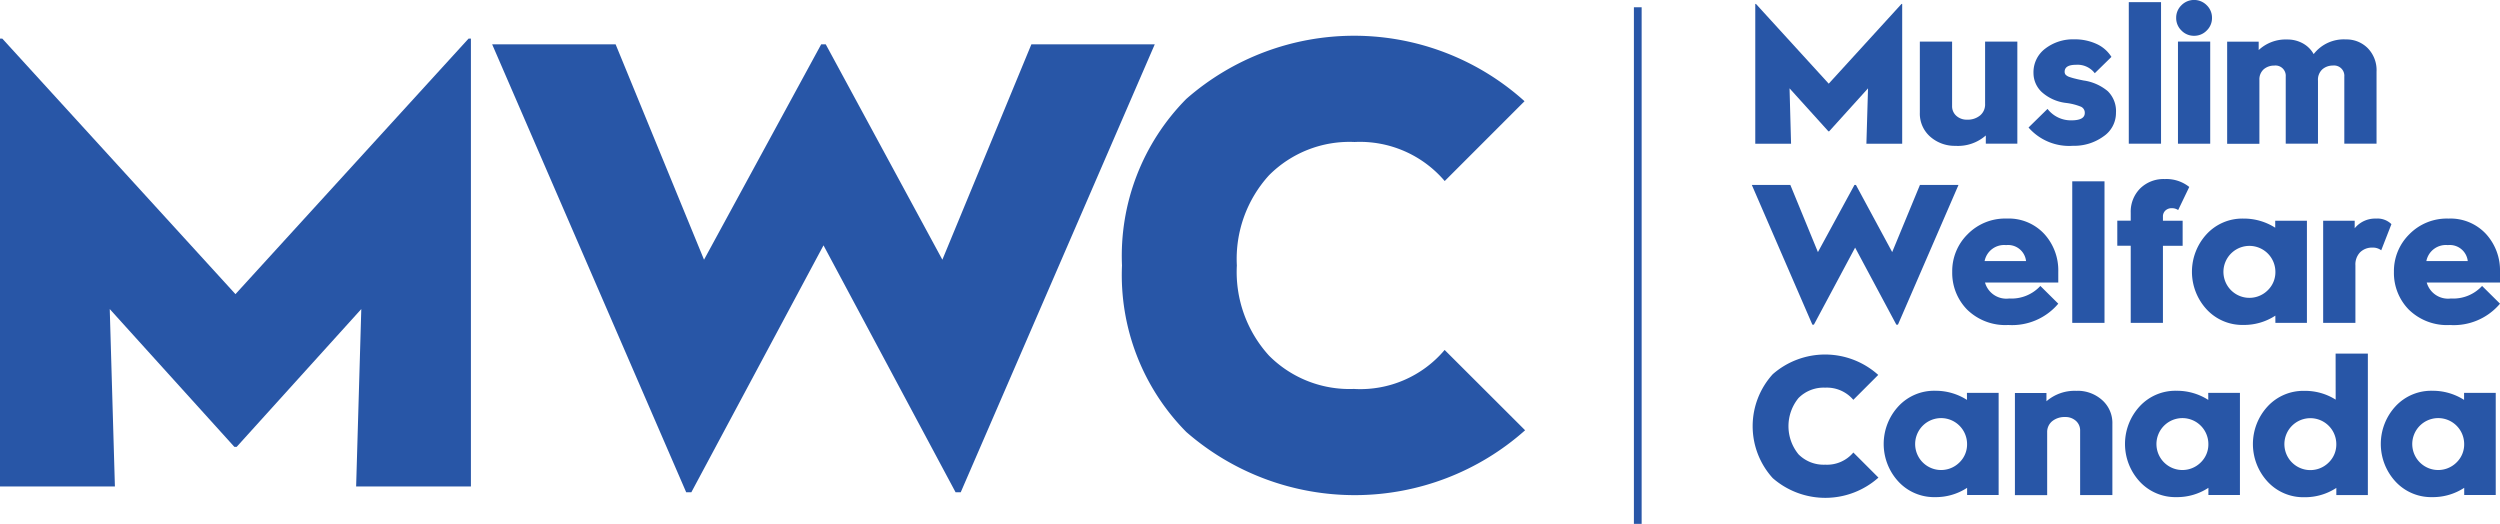
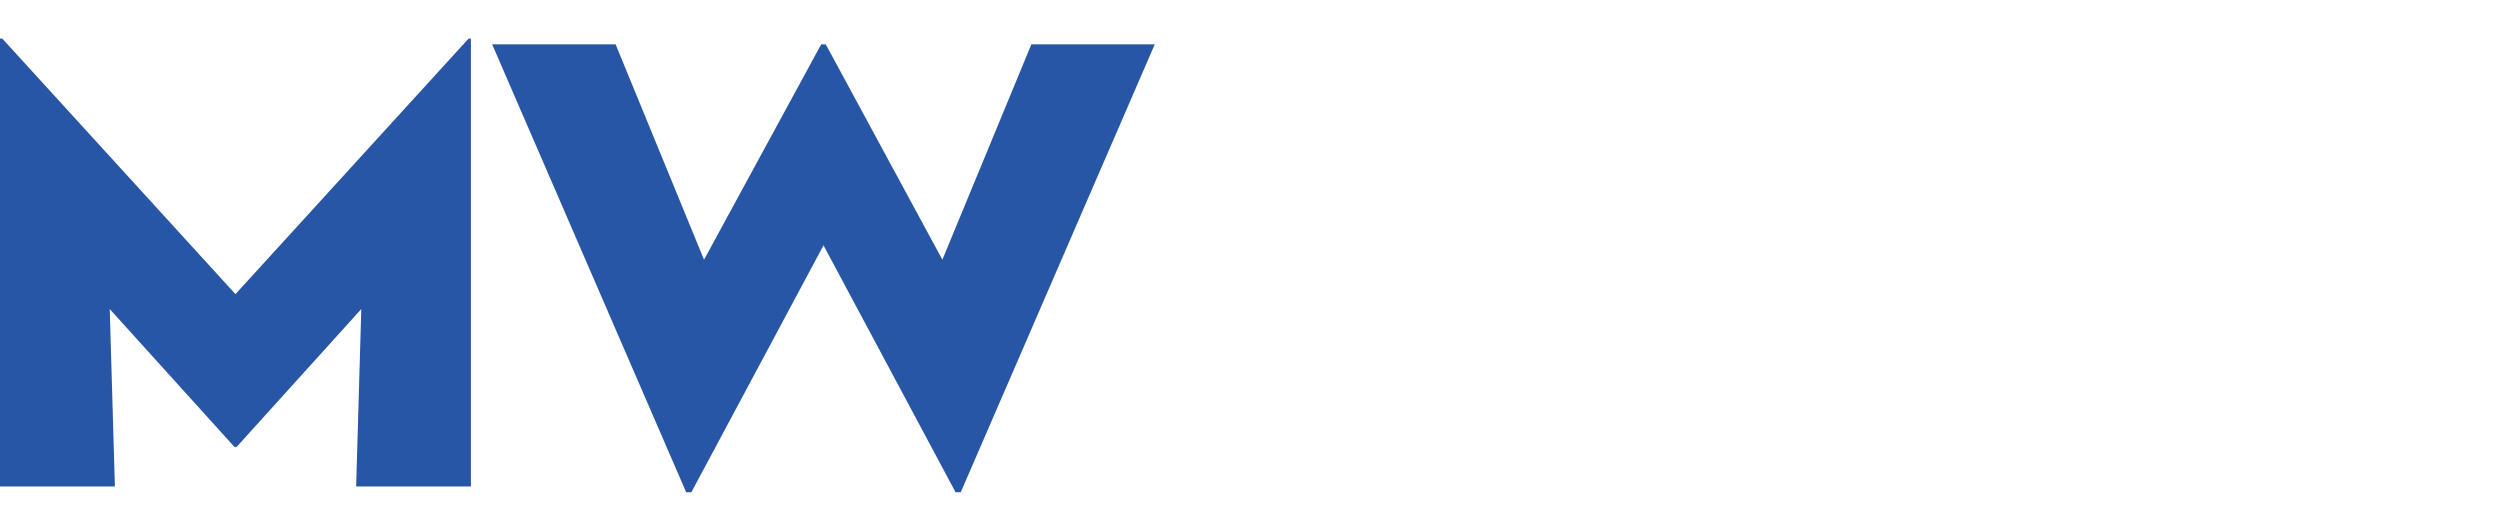
<svg xmlns="http://www.w3.org/2000/svg" width="132.719" height="27.81" viewBox="0 0 132.719 27.81">
  <defs>
    <clipPath id="clip-path">
-       <rect id="Rectangle_25" data-name="Rectangle 25" width="132.719" height="27.81" fill="none" />
-     </clipPath>
+       </clipPath>
  </defs>
  <g id="Group_2111" data-name="Group 2111" transform="translate(0)">
    <path id="Path_3779" data-name="Path 3779" d="M501.115,42.58,496.39,54.012,490.2,42.58h-.244l-6.219,11.432L479.044,42.58H472.49l10.3,23.778h.274L490.08,53.25l7.011,13.108h.274l10.3-23.778Z" transform="translate(-446.362 -40.225)" fill="#2856a7" />
    <path id="Path_3780" data-name="Path 3780" d="M24.875,37.06,12.5,50.626.122,37.06H0V60.838H6.1l-.274-9.42,6.616,7.316h.122l6.616-7.316-.274,9.42H25V37.06Z" transform="translate(0 -35.011)" fill="#2856a7" />
    <g id="Group_2110" data-name="Group 2110" transform="translate(0)">
      <g id="Group_2109" data-name="Group 2109" clip-path="url(#clip-path)">
        <path id="Path_3781" data-name="Path 3781" d="M1089.4,53.068a6.023,6.023,0,0,1-4.542-1.768,6.6,6.6,0,0,1-1.707-4.786,6.6,6.6,0,0,1,1.707-4.786,6.025,6.025,0,0,1,4.542-1.768,5.91,5.91,0,0,1,4.786,2.073l4.238-4.238a13.512,13.512,0,0,0-17.956-.122,11.836,11.836,0,0,0-3.414,8.841,11.836,11.836,0,0,0,3.414,8.841,13.6,13.6,0,0,0,17.986-.091L1094.182,51a5.858,5.858,0,0,1-4.786,2.072" transform="translate(-1017.49 -32.422)" fill="#2856a7" />
-         <path id="Path_3782" data-name="Path 3782" d="M1937.592,375.22a2.281,2.281,0,0,0-1.608.552v-.438h-1.674v5.422h1.712v-3.348a.738.738,0,0,1,.276-.585,1.044,1.044,0,0,1,.675-.214.822.822,0,0,1,.571.2.676.676,0,0,1,.228.528v3.415h1.712v-3.767a1.625,1.625,0,0,0-.552-1.284,1.957,1.957,0,0,0-1.341-.485" transform="translate(-1827.343 -354.47)" fill="#2856a7" />
        <path id="Path_3783" data-name="Path 3783" d="M1686.382,346.15a1.88,1.88,0,0,1-1.417-.551,2.361,2.361,0,0,1,0-2.987,1.879,1.879,0,0,1,1.417-.551,1.844,1.844,0,0,1,1.494.646l1.322-1.322a4.216,4.216,0,0,0-5.6-.038,4.1,4.1,0,0,0,0,5.517,4.242,4.242,0,0,0,5.611-.028l-1.332-1.332a1.826,1.826,0,0,1-1.493.646" transform="translate(-1589.487 -321.481)" fill="#2856a7" />
-         <path id="Path_3784" data-name="Path 3784" d="M2167.155,341.885a3.034,3.034,0,0,0-1.665-.466,2.579,2.579,0,0,0-1.945.823,2.945,2.945,0,0,0,0,4,2.579,2.579,0,0,0,1.945.823,3.028,3.028,0,0,0,1.7-.494v.38h1.674V339.44h-1.712Zm-.366,3.333a1.378,1.378,0,1,1,.4-.975,1.327,1.327,0,0,1-.4.975" transform="translate(-2043.16 -320.669)" fill="#2856a7" />
-         <path id="Path_3785" data-name="Path 3785" d="M2044.373,375.7a3.083,3.083,0,0,0-1.693-.485,2.579,2.579,0,0,0-1.945.823,2.946,2.946,0,0,0,0,4,2.579,2.579,0,0,0,1.945.823,3.028,3.028,0,0,0,1.7-.494v.38h1.674v-5.422h-1.683Zm-.395,3.315a1.378,1.378,0,1,1,.4-.975,1.327,1.327,0,0,1-.4.975" transform="translate(-1927.141 -354.47)" fill="#2856a7" />
+         <path id="Path_3784" data-name="Path 3784" d="M2167.155,341.885a3.034,3.034,0,0,0-1.665-.466,2.579,2.579,0,0,0-1.945.823,2.945,2.945,0,0,0,0,4,2.579,2.579,0,0,0,1.945.823,3.028,3.028,0,0,0,1.7-.494v.38h1.674V339.44Zm-.366,3.333a1.378,1.378,0,1,1,.4-.975,1.327,1.327,0,0,1-.4.975" transform="translate(-2043.16 -320.669)" fill="#2856a7" />
        <path id="Path_3786" data-name="Path 3786" d="M1812.724,375.7a3.085,3.085,0,0,0-1.693-.485,2.577,2.577,0,0,0-1.945.823,2.944,2.944,0,0,0,0,4,2.578,2.578,0,0,0,1.945.823,3.028,3.028,0,0,0,1.7-.494v.38h1.674v-5.422h-1.683Zm-.395,3.315a1.378,1.378,0,1,1,.4-.975,1.328,1.328,0,0,1-.4.975" transform="translate(-1708.302 -354.47)" fill="#2856a7" />
        <path id="Path_3787" data-name="Path 3787" d="M2290,375.7a3.082,3.082,0,0,0-1.693-.485,2.58,2.58,0,0,0-1.945.823,2.946,2.946,0,0,0,0,4,2.58,2.58,0,0,0,1.945.823,3.028,3.028,0,0,0,1.7-.494v.38h1.674v-5.422H2290Zm-.395,3.315a1.378,1.378,0,1,1,.4-.975,1.328,1.328,0,0,1-.4.975" transform="translate(-2159.188 -354.47)" fill="#2856a7" />
        <path id="Path_3788" data-name="Path 3788" d="M1684.97,184.919l2.188-4.09,2.188,4.09h.086l3.215-7.419H1690.6l-1.474,3.567L1687.2,177.5h-.076l-1.941,3.567-1.465-3.567h-2.045l3.215,7.419Z" transform="translate(-1588.674 -167.684)" fill="#2856a7" />
        <path id="Path_3789" data-name="Path 3789" d="M2033.254,179.628h1.712v-4.09h1.046v-1.332h-1.046v-.219a.421.421,0,0,1,.133-.324.484.484,0,0,1,.342-.123.577.577,0,0,1,.333.1l.59-1.227a1.949,1.949,0,0,0-1.3-.419,1.768,1.768,0,0,0-1.308.5,1.744,1.744,0,0,0-.5,1.288v.419h-.713v1.332h.713v4.09Z" transform="translate(-1920.141 -162.488)" fill="#2856a7" />
        <path id="Path_3790" data-name="Path 3790" d="M2108.652,215.366h1.674v-5.422h-1.683v.371a3.088,3.088,0,0,0-1.693-.485,2.579,2.579,0,0,0-1.945.823,2.946,2.946,0,0,0,0,4,2.579,2.579,0,0,0,1.945.823,3.027,3.027,0,0,0,1.7-.494Zm-.4-1.736a1.379,1.379,0,1,1,.4-.975,1.329,1.329,0,0,1-.4.975" transform="translate(-1987.857 -198.226)" fill="#2856a7" />
        <path id="Path_3791" data-name="Path 3791" d="M2303.811,212.655a2.863,2.863,0,0,0-.747-2.012,2.574,2.574,0,0,0-1.992-.813,2.785,2.785,0,0,0-2.074.832,2.743,2.743,0,0,0-.818,1.993,2.779,2.779,0,0,0,.789,2.007,2.9,2.9,0,0,0,2.188.818,3.209,3.209,0,0,0,2.654-1.132l-.951-.942a2.077,2.077,0,0,1-1.655.666,1.176,1.176,0,0,1-1.284-.847h3.89Zm-3.909-.571a1.055,1.055,0,0,1,1.141-.846.958.958,0,0,1,1.056.846Z" transform="translate(-2171.092 -198.226)" fill="#2856a7" />
        <path id="Path_3792" data-name="Path 3792" d="M2233.854,210.135a1.055,1.055,0,0,0-.808-.295,1.4,1.4,0,0,0-1.142.514v-.4h-1.674v5.422h1.712v-3.053a.932.932,0,0,1,.251-.695.9.9,0,0,1,.662-.247.716.716,0,0,1,.457.143Z" transform="translate(-2106.899 -198.236)" fill="#2856a7" />
        <path id="Path_3793" data-name="Path 3793" d="M1879.751,214.348l-.951-.942a2.078,2.078,0,0,1-1.655.666,1.176,1.176,0,0,1-1.284-.847h3.89v-.571a2.864,2.864,0,0,0-.747-2.012,2.573,2.573,0,0,0-1.992-.813,2.784,2.784,0,0,0-2.073.832,2.743,2.743,0,0,0-.818,1.993,2.78,2.78,0,0,0,.79,2.007,2.9,2.9,0,0,0,2.188.818,3.208,3.208,0,0,0,2.653-1.132m-2.768-3.109a.958.958,0,0,1,1.056.846h-2.2a1.056,1.056,0,0,1,1.141-.846" transform="translate(-1770.482 -198.226)" fill="#2856a7" />
        <rect id="Rectangle_21" data-name="Rectangle 21" width="1.712" height="7.514" transform="translate(110.011 9.626)" fill="#2856a7" />
        <rect id="Rectangle_22" data-name="Rectangle 22" width="1.712" height="7.514" transform="translate(113.012 0.114)" fill="#2856a7" />
        <path id="Path_3794" data-name="Path 3794" d="M2139.753,40a.715.715,0,0,1,.242-.576.855.855,0,0,1,.547-.186.546.546,0,0,1,.609.59v3.557h1.712V40.037a.743.743,0,0,1,.233-.6.838.838,0,0,1,.556-.2.546.546,0,0,1,.609.59v3.557h1.711V39.562a1.671,1.671,0,0,0-.47-1.251,1.589,1.589,0,0,0-1.156-.461,2.016,2.016,0,0,0-1.712.78,1.457,1.457,0,0,0-.585-.576,1.672,1.672,0,0,0-.813-.2,2.094,2.094,0,0,0-1.521.561v-.447h-1.674v5.422h1.712V40Z" transform="translate(-2019.807 -35.757)" fill="#2856a7" />
        <path id="Path_3795" data-name="Path 3795" d="M2090.071,1.9a.917.917,0,0,0,.671-.28.915.915,0,0,0,.28-.671.919.919,0,0,0-.28-.671.943.943,0,0,0-1.342,0,.916.916,0,0,0-.28.671.916.916,0,0,0,.28.671.915.915,0,0,0,.671.28" transform="translate(-1973.592)" fill="#2856a7" />
-         <rect id="Rectangle_23" data-name="Rectangle 23" width="1.712" height="5.422" transform="translate(115.623 2.207)" fill="#2856a7" />
        <path id="Path_3796" data-name="Path 3796" d="M1950.419,40.028c-.222-.044-.375-.076-.461-.1a3.034,3.034,0,0,1-.3-.085.526.526,0,0,1-.228-.124.238.238,0,0,1-.057-.161q0-.371.6-.371a1.15,1.15,0,0,1,1,.447l.884-.866a1.809,1.809,0,0,0-.794-.69,2.759,2.759,0,0,0-1.185-.243,2.415,2.415,0,0,0-1.531.49,1.566,1.566,0,0,0-.628,1.3,1.387,1.387,0,0,0,.438,1.008,2.336,2.336,0,0,0,1.3.58,3.09,3.09,0,0,1,.785.2.35.35,0,0,1,.2.333q0,.39-.713.39a1.559,1.559,0,0,1-1.265-.608l-1.008.989a2.863,2.863,0,0,0,2.359.97,2.642,2.642,0,0,0,1.612-.494,1.5,1.5,0,0,0,.671-1.256,1.481,1.481,0,0,0-.437-1.151,2.56,2.56,0,0,0-1.246-.561" transform="translate(-1839.766 -35.747)" fill="#2856a7" />
        <path id="Path_3797" data-name="Path 3797" d="M1686.927,8.27l2.064,2.283h.038l2.064-2.283-.086,2.939h1.9V3.79h-.038l-3.862,4.232-3.862-4.232h-.038v7.419h1.9Z" transform="translate(-1591.924 -3.58)" fill="#2856a7" />
        <path id="Path_3798" data-name="Path 3798" d="M1844.963,45.446a2.24,2.24,0,0,0,1.608-.552v.437h1.674V39.91h-1.712v3.31a.757.757,0,0,1-.267.613,1.03,1.03,0,0,1-.685.223.824.824,0,0,1-.571-.2.676.676,0,0,1-.229-.528V39.91h-1.712v3.766a1.625,1.625,0,0,0,.552,1.284,1.961,1.961,0,0,0,1.341.485" transform="translate(-1741.149 -37.703)" fill="#2856a7" />
        <rect id="Rectangle_24" data-name="Rectangle 24" width="0.411" height="27.424" transform="translate(86.74 0.386)" fill="#2856a7" />
      </g>
    </g>
  </g>
</svg>